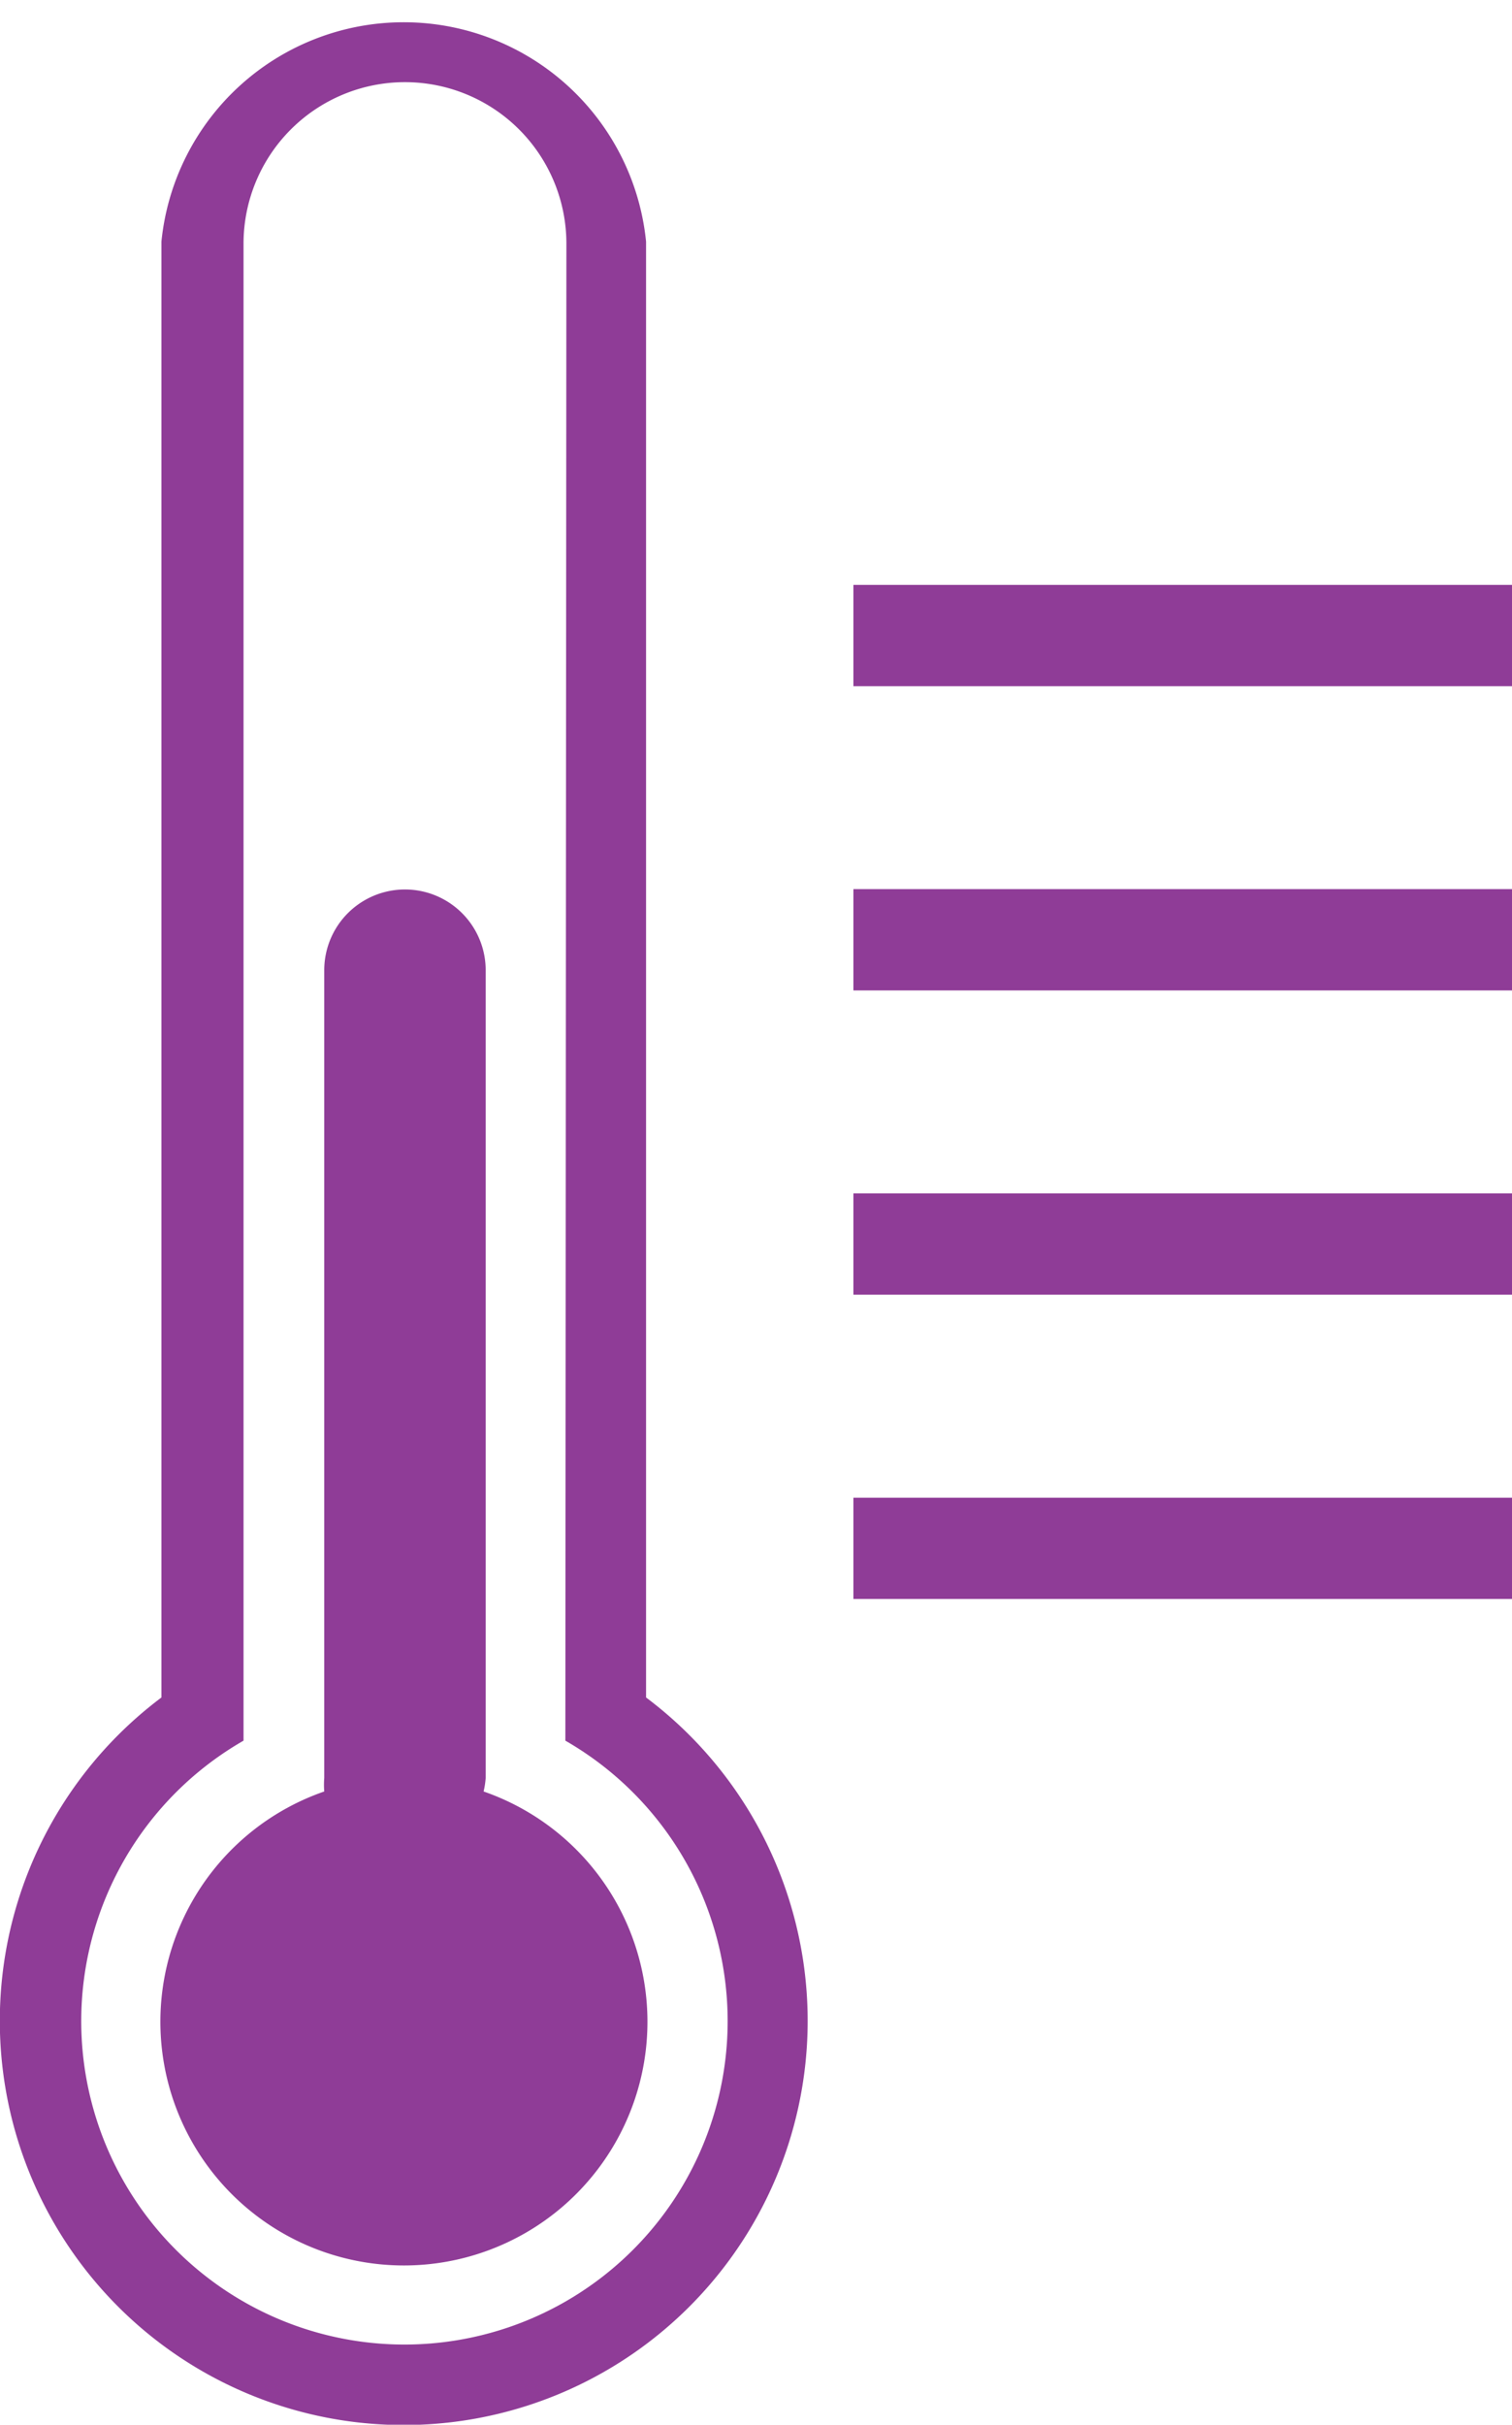
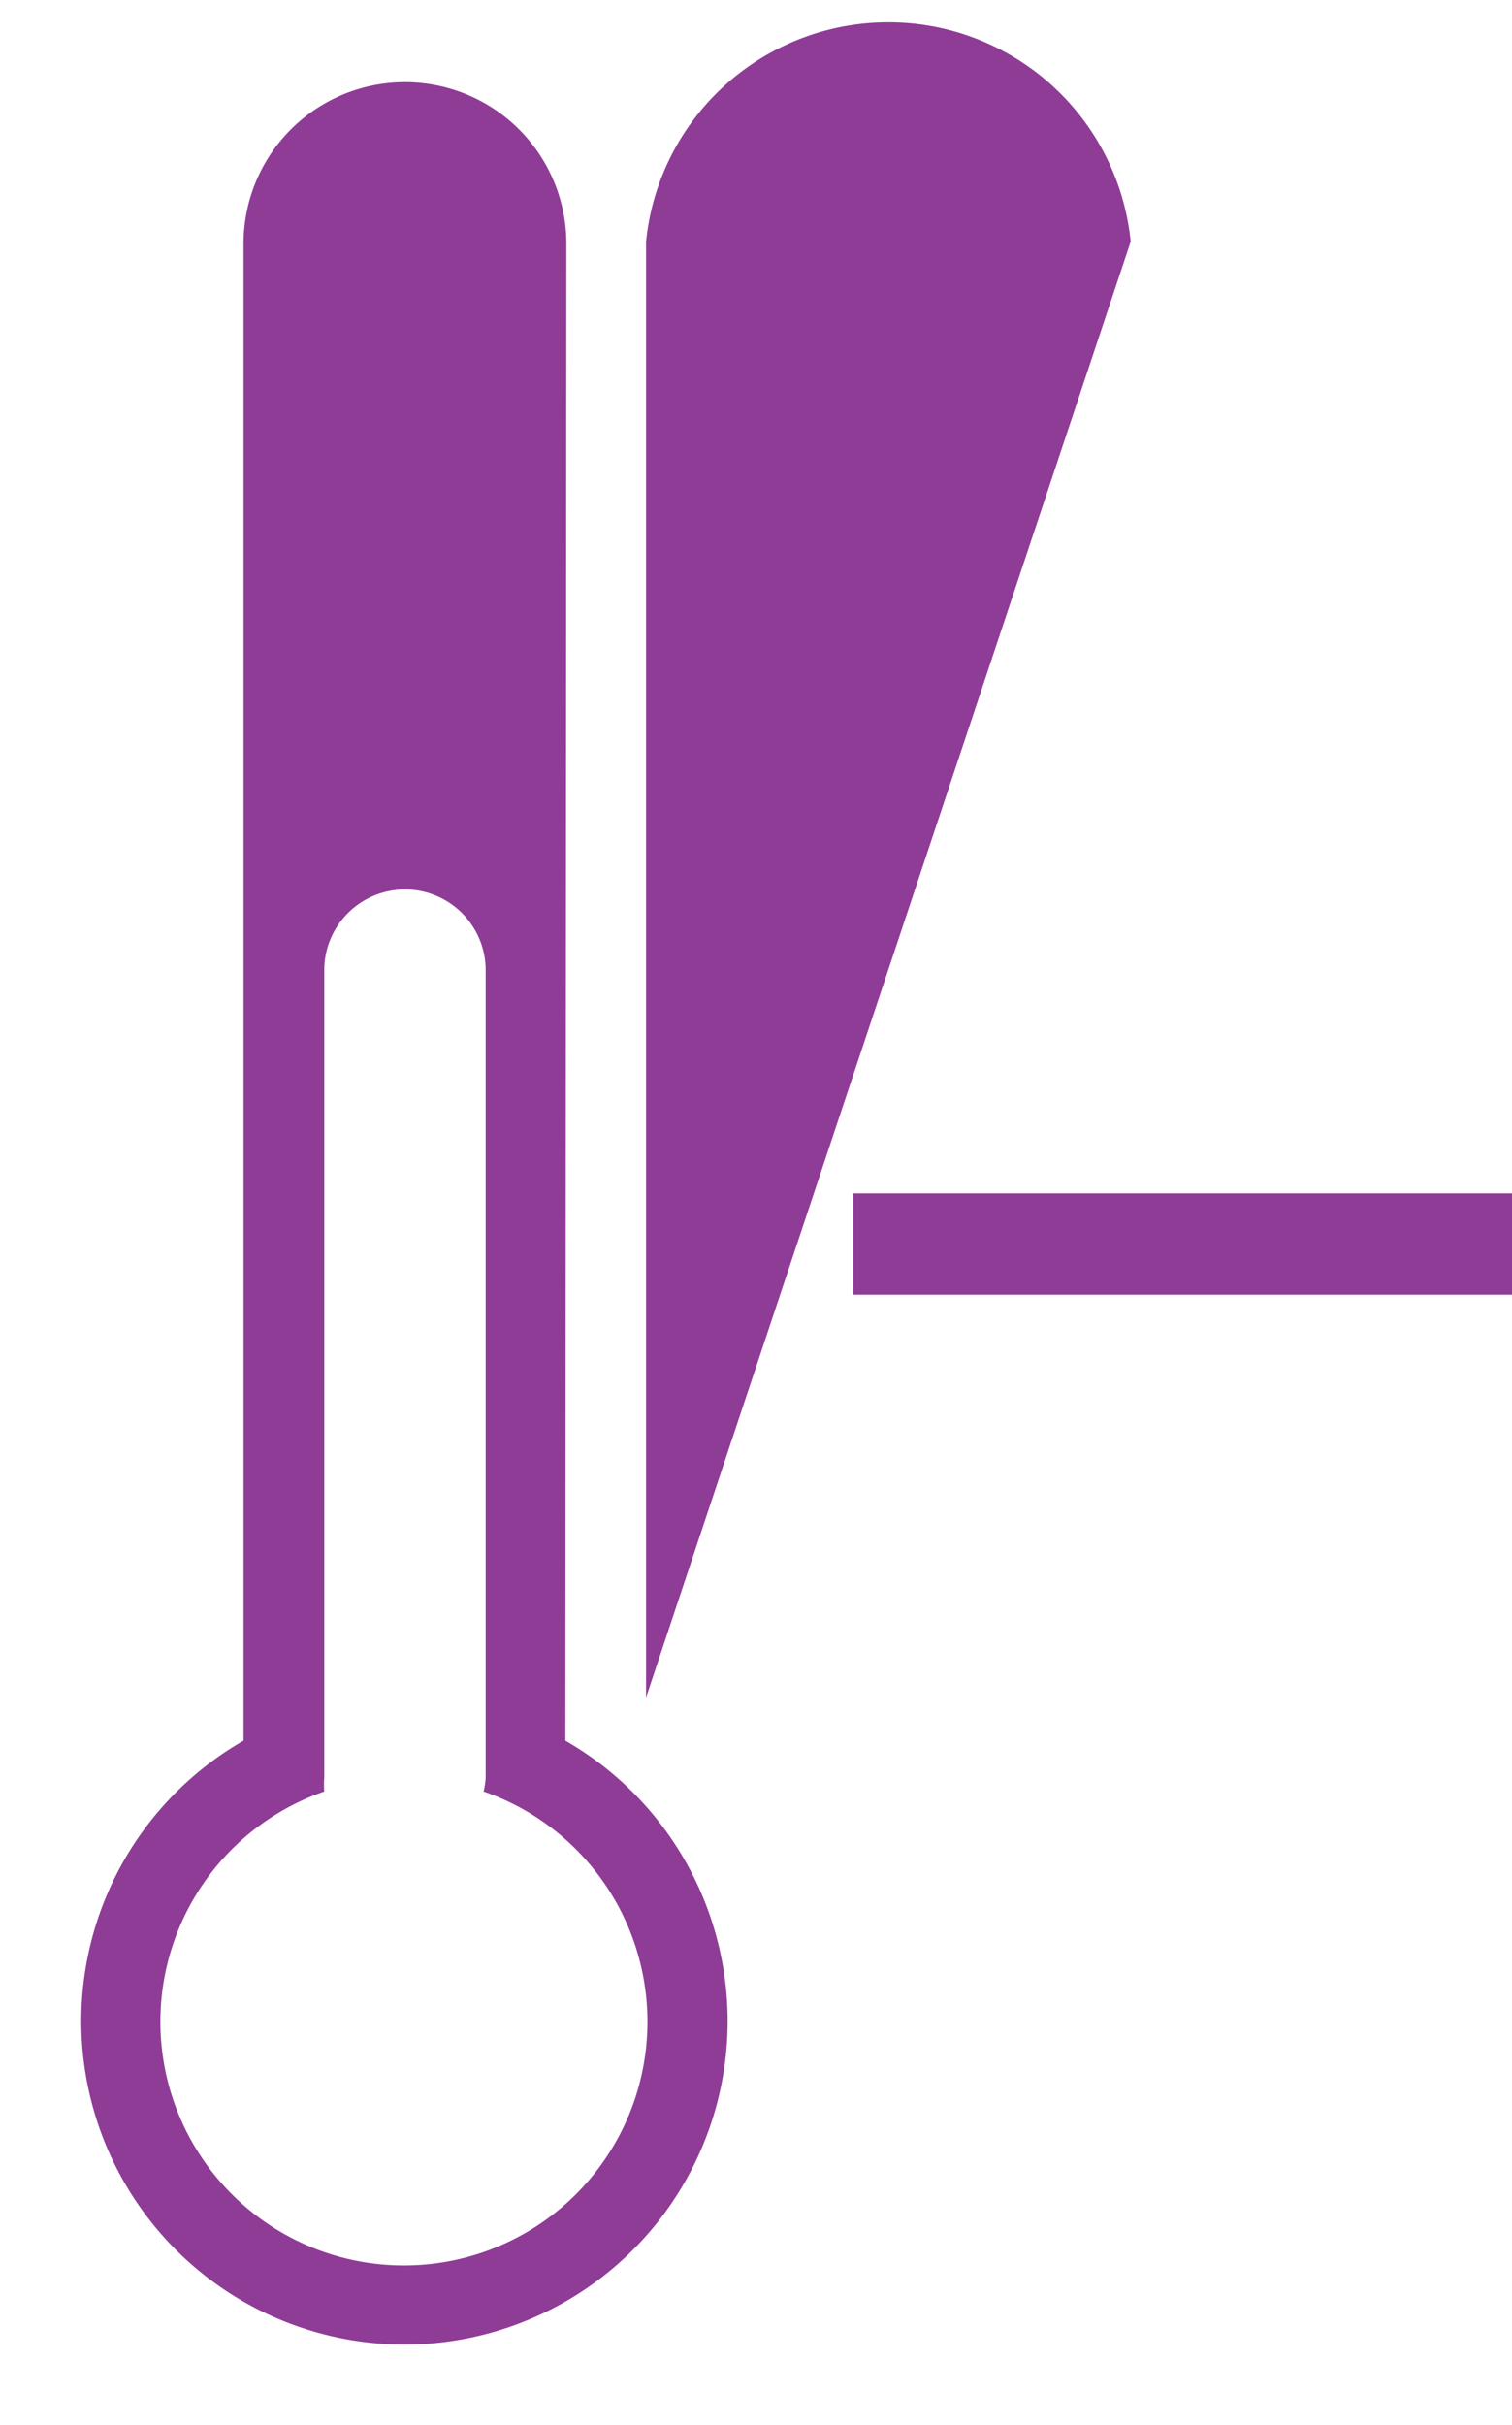
<svg xmlns="http://www.w3.org/2000/svg" viewBox="0 0 43.46 69.65">
  <defs>
    <style>.cls-1,.cls-2{fill:#8f3c97;}.cls-1{fill-rule:evenodd;}</style>
  </defs>
  <g id="Layer_2" data-name="Layer 2">
    <g id="Layer_1-2" data-name="Layer 1">
-       <path class="cls-1" d="M18.57,48.76a11.61,11.61,0,1,1-13.93,0V6.94a7,7,0,0,1,13.93,0ZM16.25,50A9.29,9.29,0,1,1,7,50V7a4.64,4.64,0,1,1,9.28,0ZM13.9,51.46a7,7,0,1,1-4.58,0,2.38,2.38,0,0,1,0-.39V27.87a2.32,2.32,0,1,1,4.64,0v23.2A2.38,2.38,0,0,1,13.9,51.46Z" />
-       <rect class="cls-2" x="24.53" y="25.54" width="18.94" height="2.91" />
-       <rect class="cls-2" x="24.53" y="16.8" width="18.94" height="2.91" />
+       <path class="cls-1" d="M18.57,48.76V6.94a7,7,0,0,1,13.93,0ZM16.25,50A9.29,9.29,0,1,1,7,50V7a4.64,4.64,0,1,1,9.28,0ZM13.9,51.46a7,7,0,1,1-4.58,0,2.38,2.38,0,0,1,0-.39V27.87a2.32,2.32,0,1,1,4.64,0v23.2A2.38,2.38,0,0,1,13.9,51.46Z" />
      <rect class="cls-2" x="24.53" y="34.28" width="18.94" height="2.91" />
-       <rect class="cls-2" x="24.53" y="43.02" width="18.94" height="2.91" />
    </g>
  </g>
</svg>